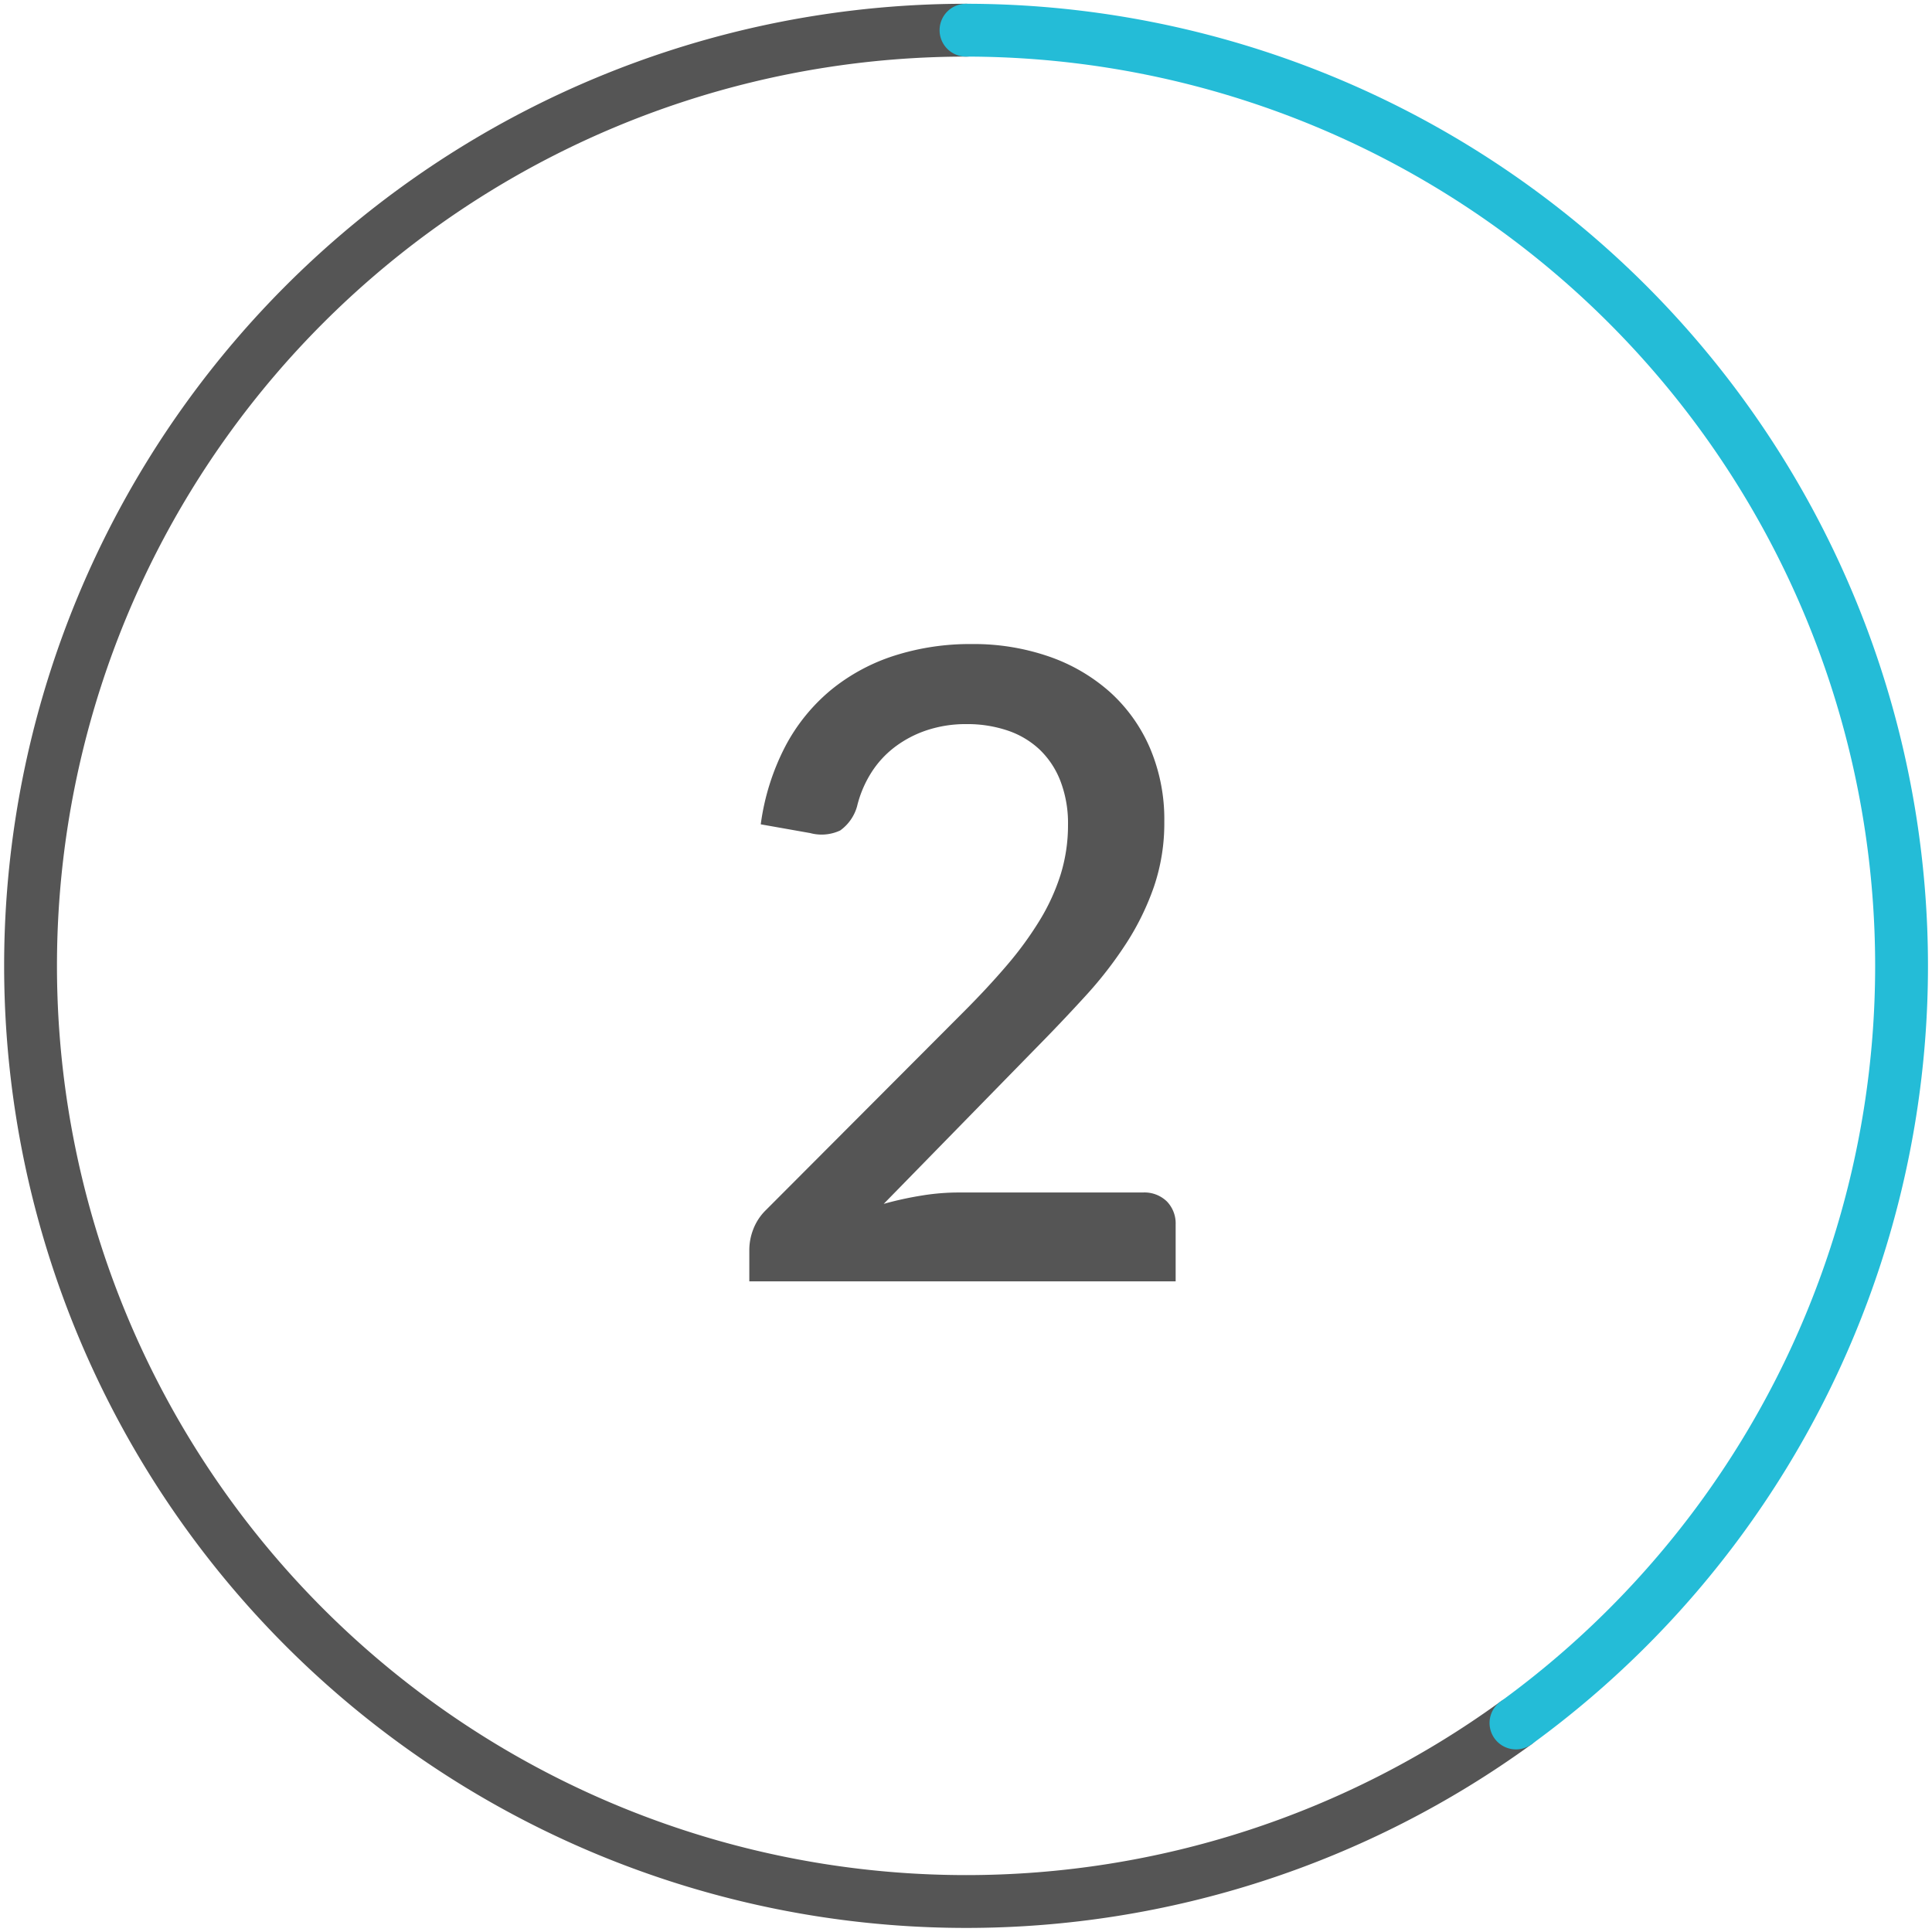
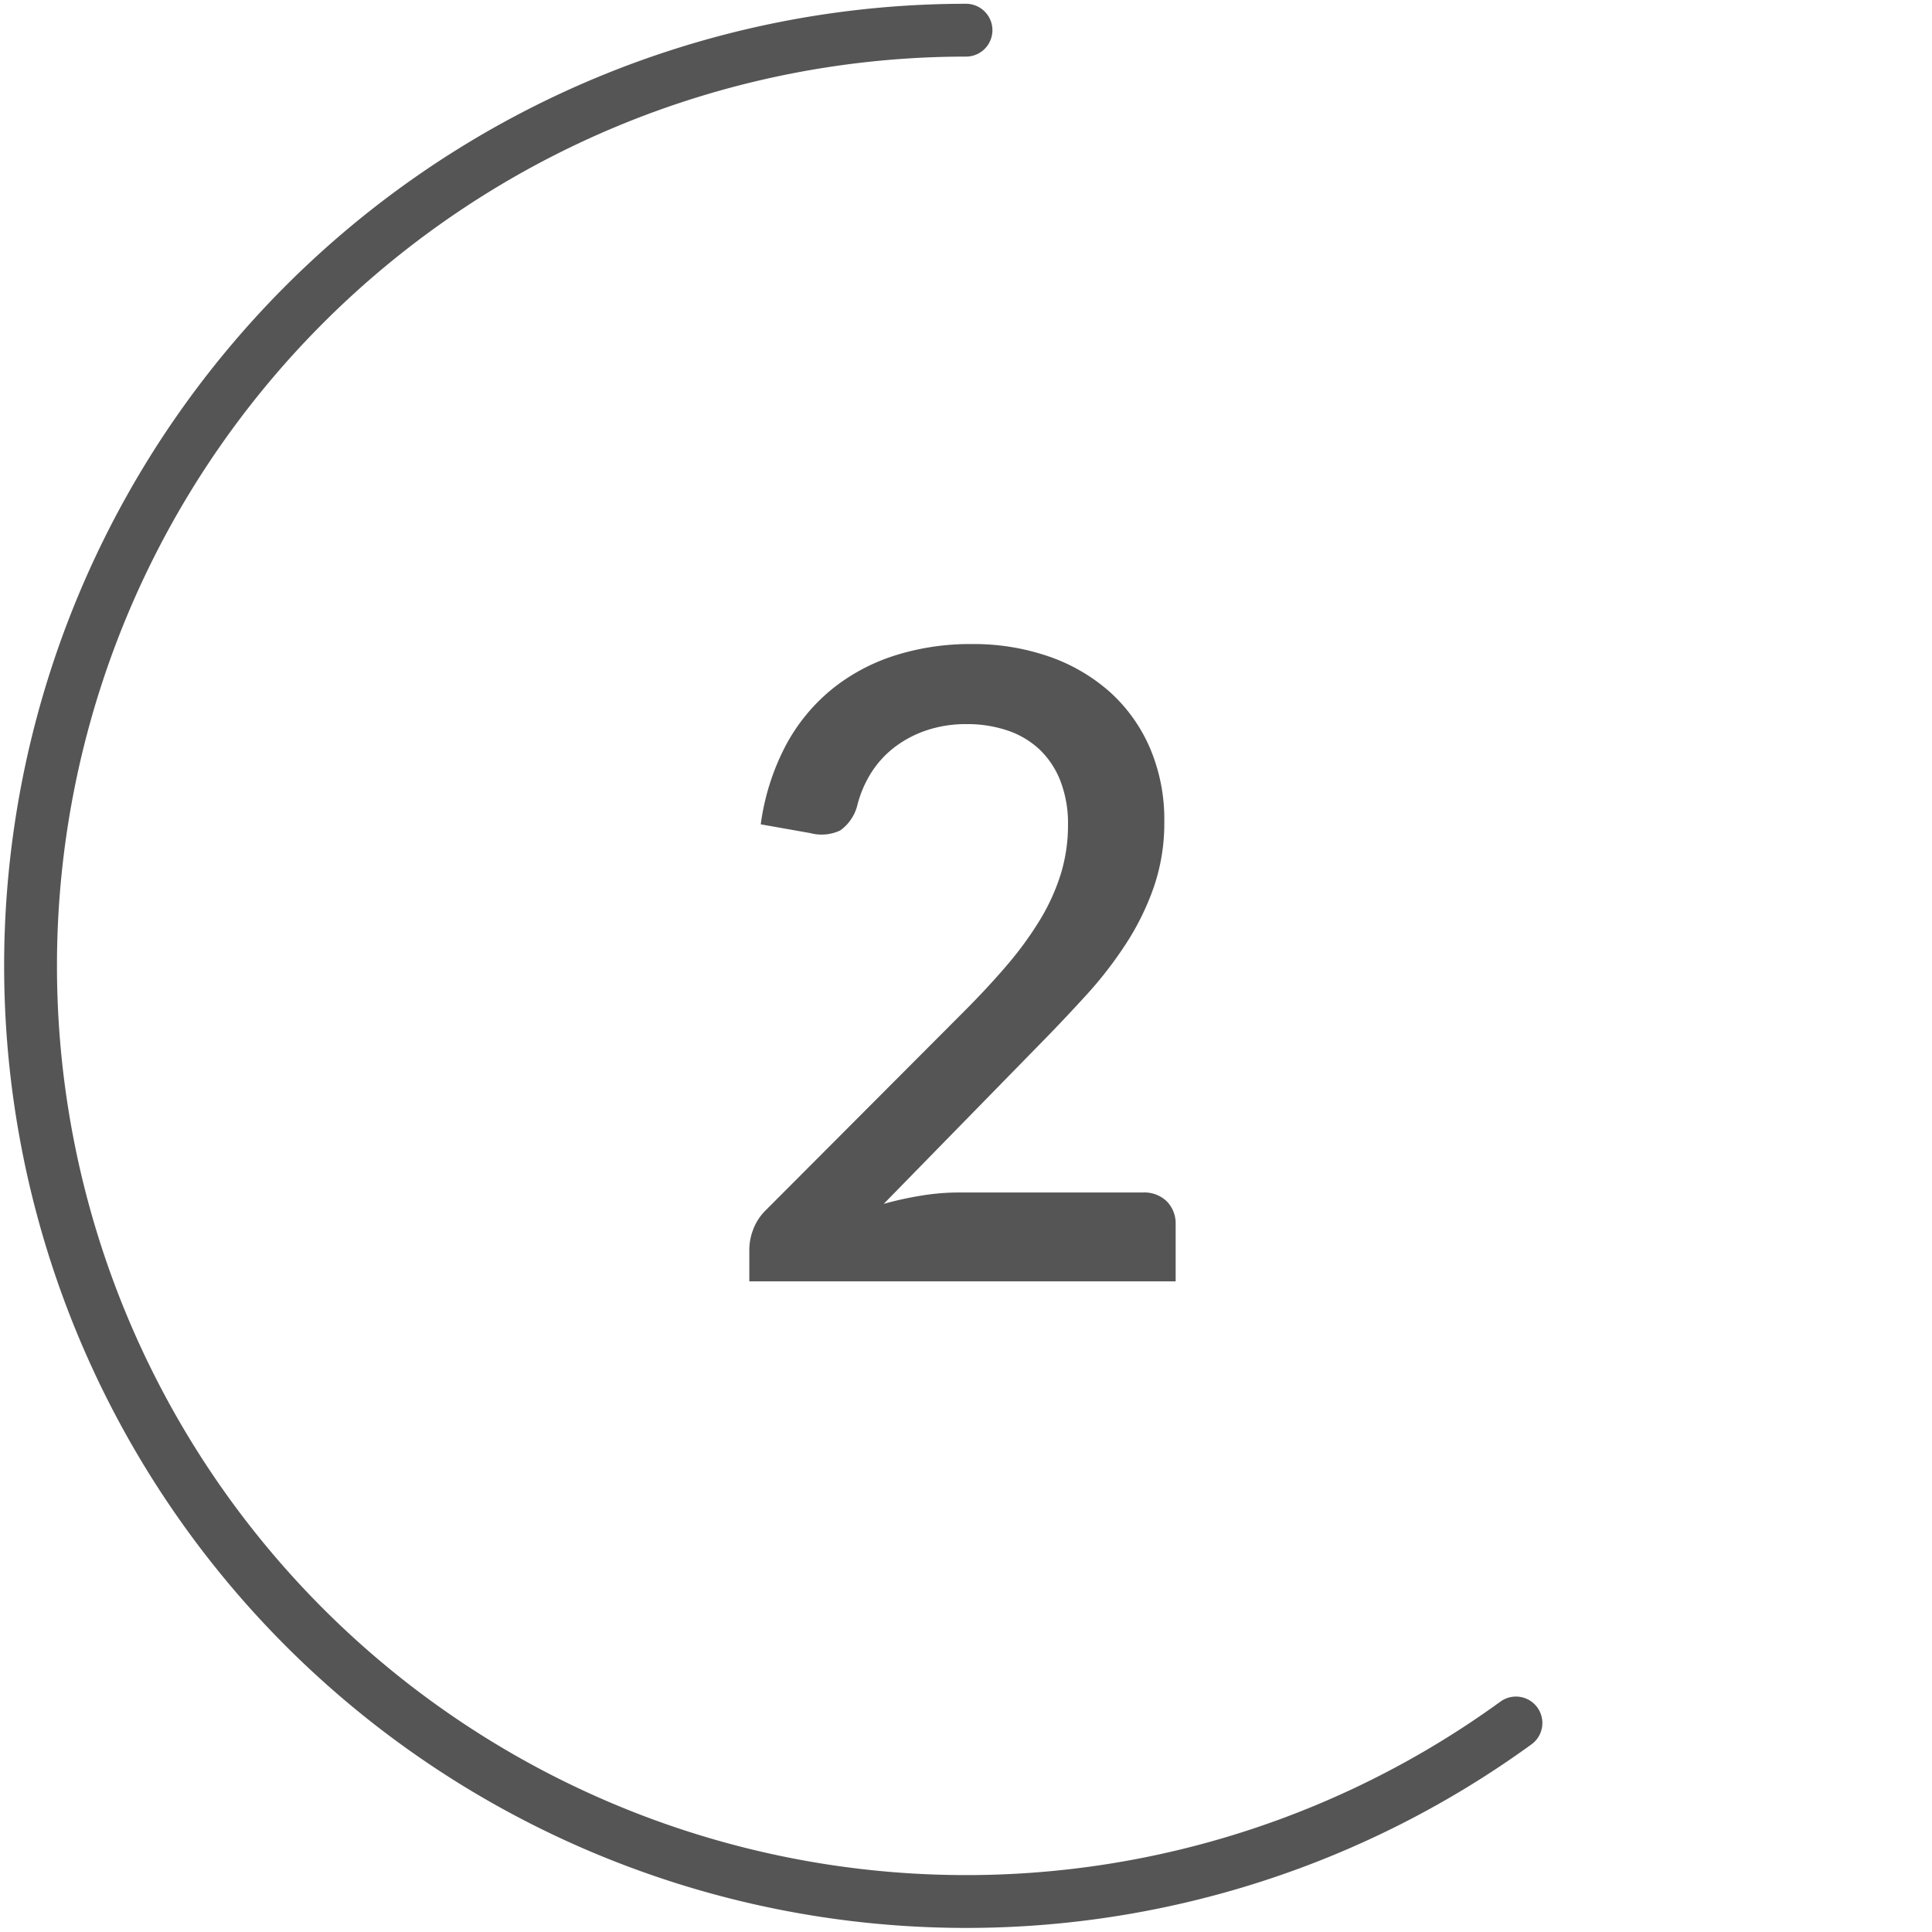
<svg xmlns="http://www.w3.org/2000/svg" id="Layer_1" data-name="Layer 1" viewBox="0 0 64 64">
  <defs>
    <style>
      .cls-1, .cls-2 {
        fill: none;
        stroke-linecap: round;
        stroke-linejoin: round;
        stroke-width: 1.75px;
      }

      .cls-1 {
        stroke: #555;
      }

      .cls-2 {
        stroke: #24bcd7;
      }

      .cls-3 {
        fill: #555;
      }
    </style>
  </defs>
  <path class="cls-1" d="M50.218,57.076A30.995,30.995,0,1,1,32,1" />
-   <path class="cls-2" d="M50.218,57.076A31,31,0,0,0,32,1" />
  <path class="cls-3" d="M37.858,39.503a1.065,1.065,0,0,1,.797.297,1.046,1.046,0,0,1,.29.762v1.885H24.822V41.388a1.906,1.906,0,0,1,.131-.667,1.78,1.78,0,0,1,.421-.638l6.495-6.511q.828-.826,1.473-1.581a11.525,11.525,0,0,0,1.102-1.508,6.868,6.868,0,0,0,.696-1.53,5.514,5.514,0,0,0,.239-1.631,3.889,3.889,0,0,0-.254-1.457,2.861,2.861,0,0,0-.696-1.044,2.893,2.893,0,0,0-1.059-.624,4.177,4.177,0,0,0-1.355-.21,4.089,4.089,0,0,0-1.312.203,3.668,3.668,0,0,0-1.073.565,3.243,3.243,0,0,0-.782.863,3.718,3.718,0,0,0-.457,1.095,1.473,1.473,0,0,1-.558.797,1.451,1.451,0,0,1-.993.087l-1.639-.29a7.839,7.839,0,0,1,.819-2.595A6.13,6.13,0,0,1,27.534,22.85a6.403,6.403,0,0,1,2.095-1.131,8.23,8.23,0,0,1,2.56-.384,7.626,7.626,0,0,1,2.56.413,5.961,5.961,0,0,1,2.016,1.174A5.332,5.332,0,0,1,38.09,24.771a6.016,6.016,0,0,1,.479,2.45,6.517,6.517,0,0,1-.341,2.146,8.687,8.687,0,0,1-.921,1.885A13.148,13.148,0,0,1,35.951,33q-.775.849-1.631,1.718L29.274,39.88a11.242,11.242,0,0,1,1.254-.275,7.579,7.579,0,0,1,1.196-.102Z" />
</svg>